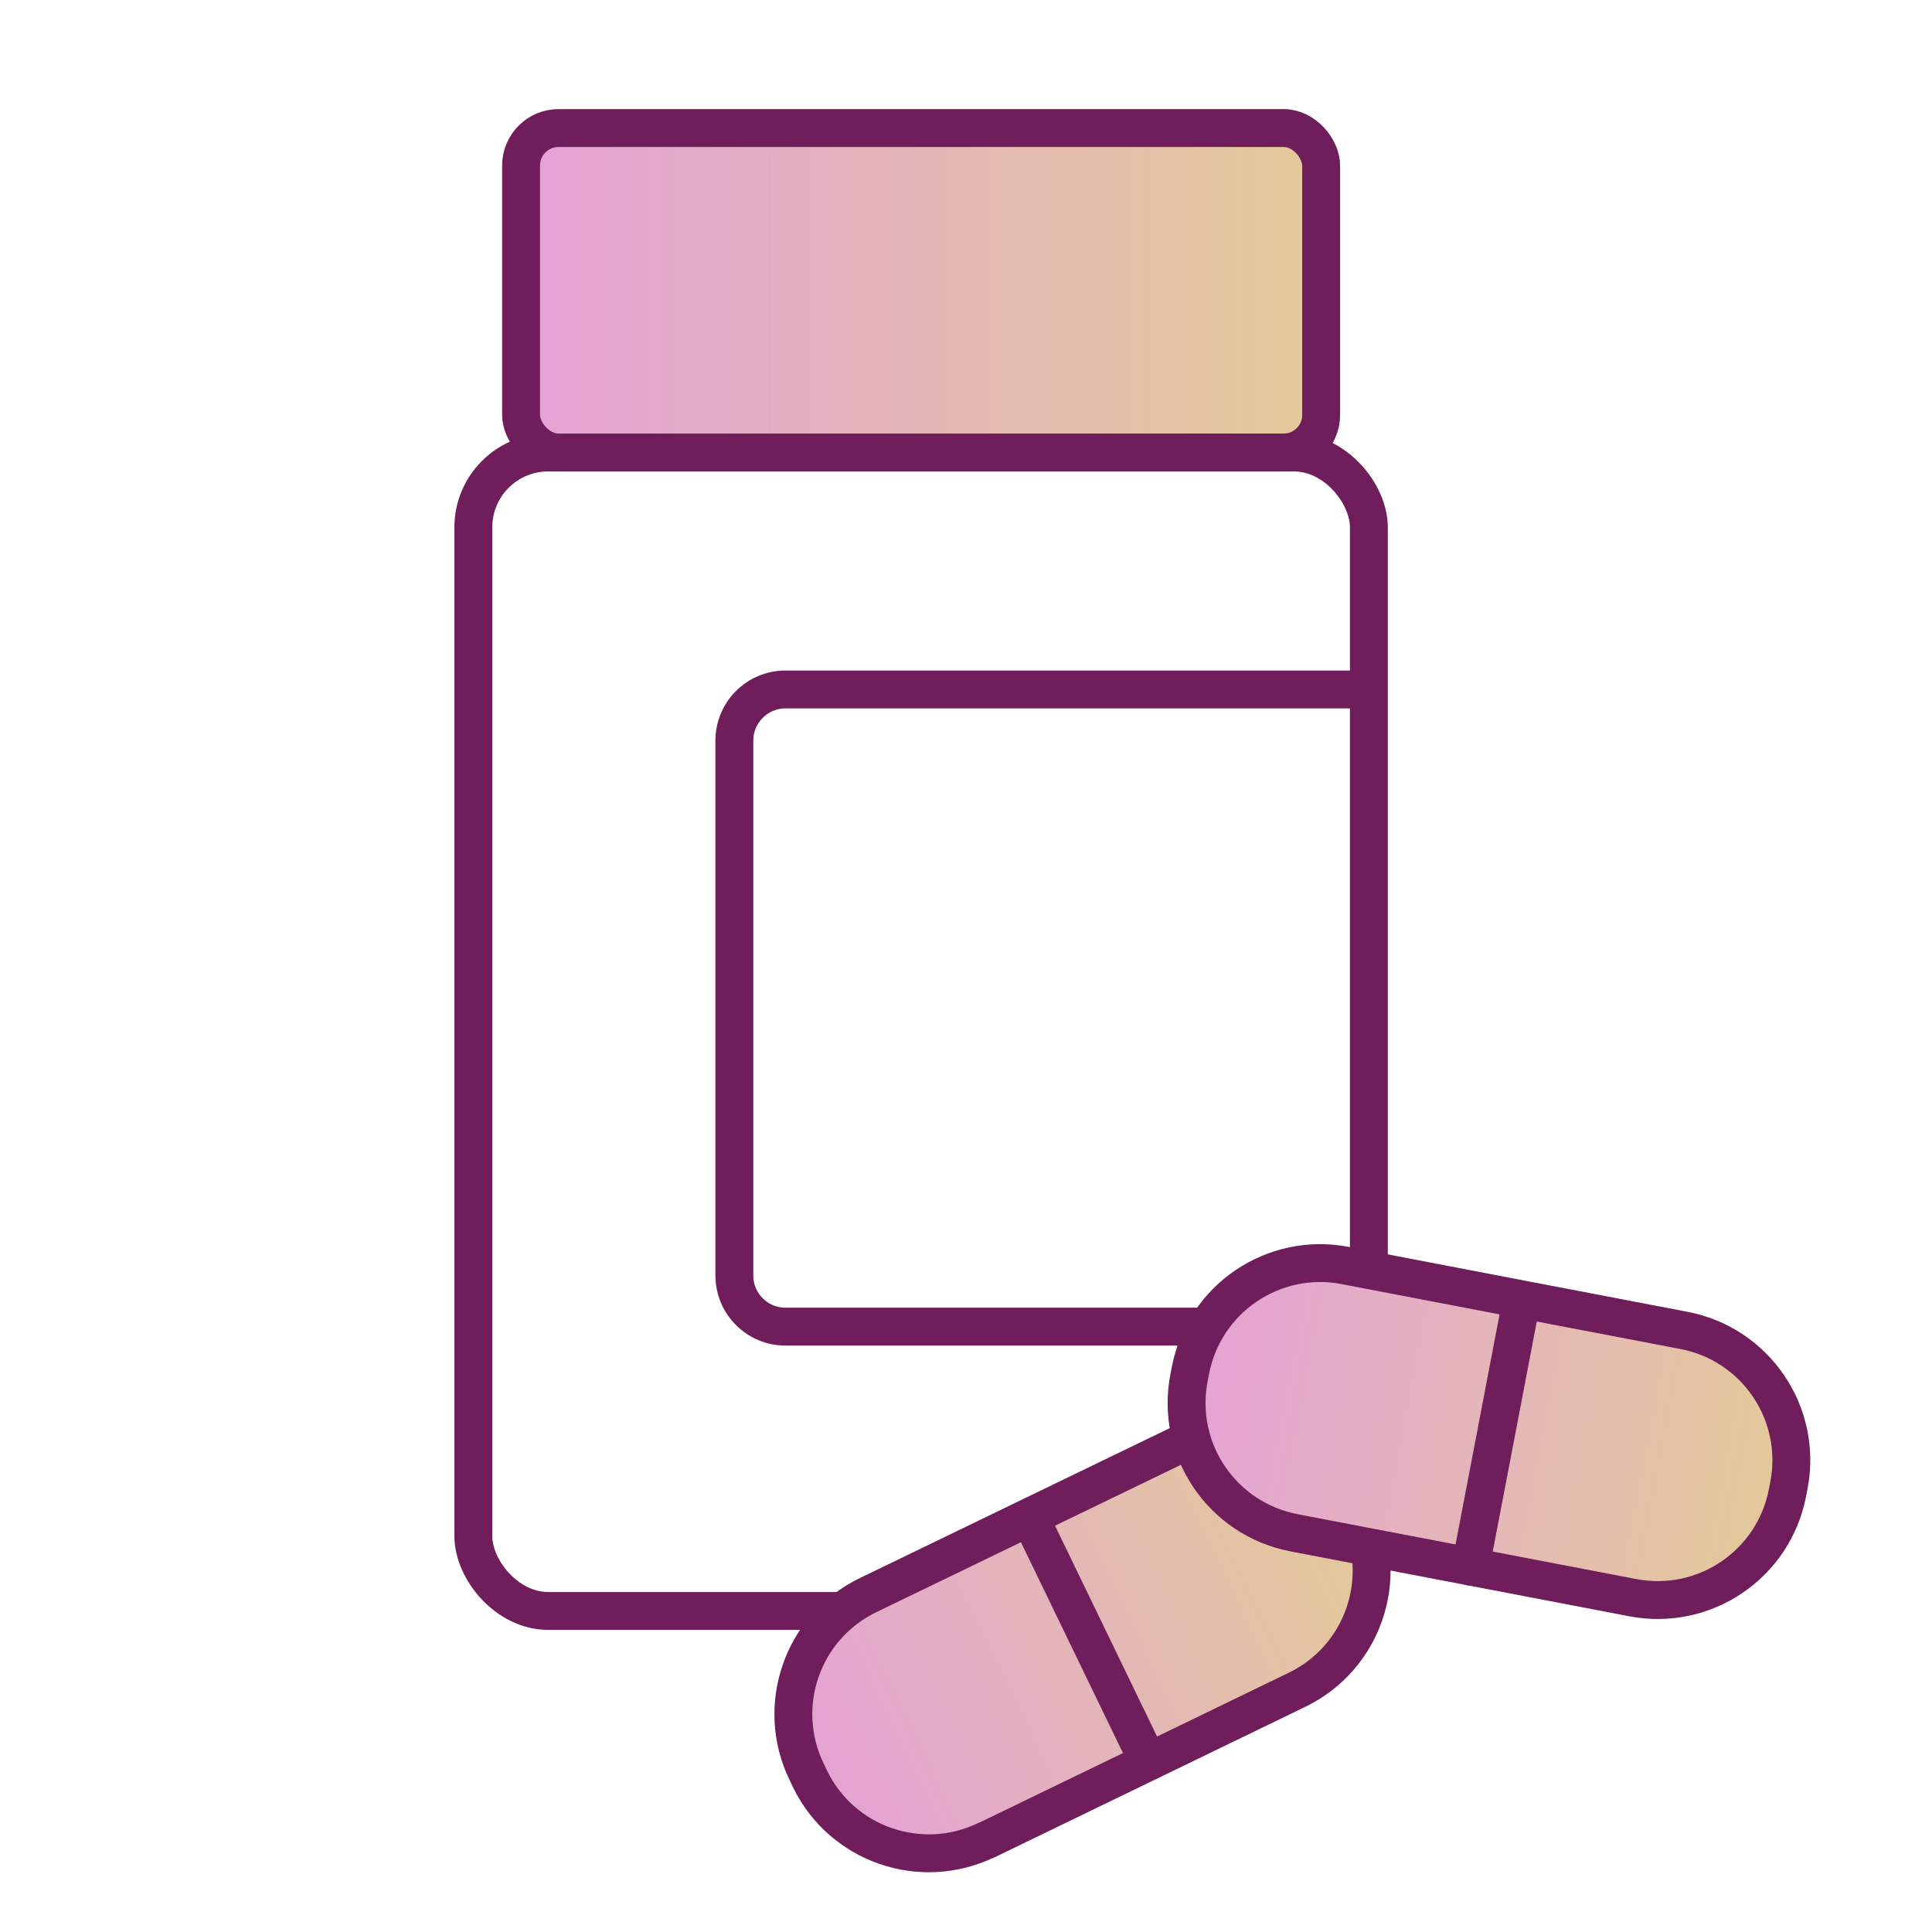
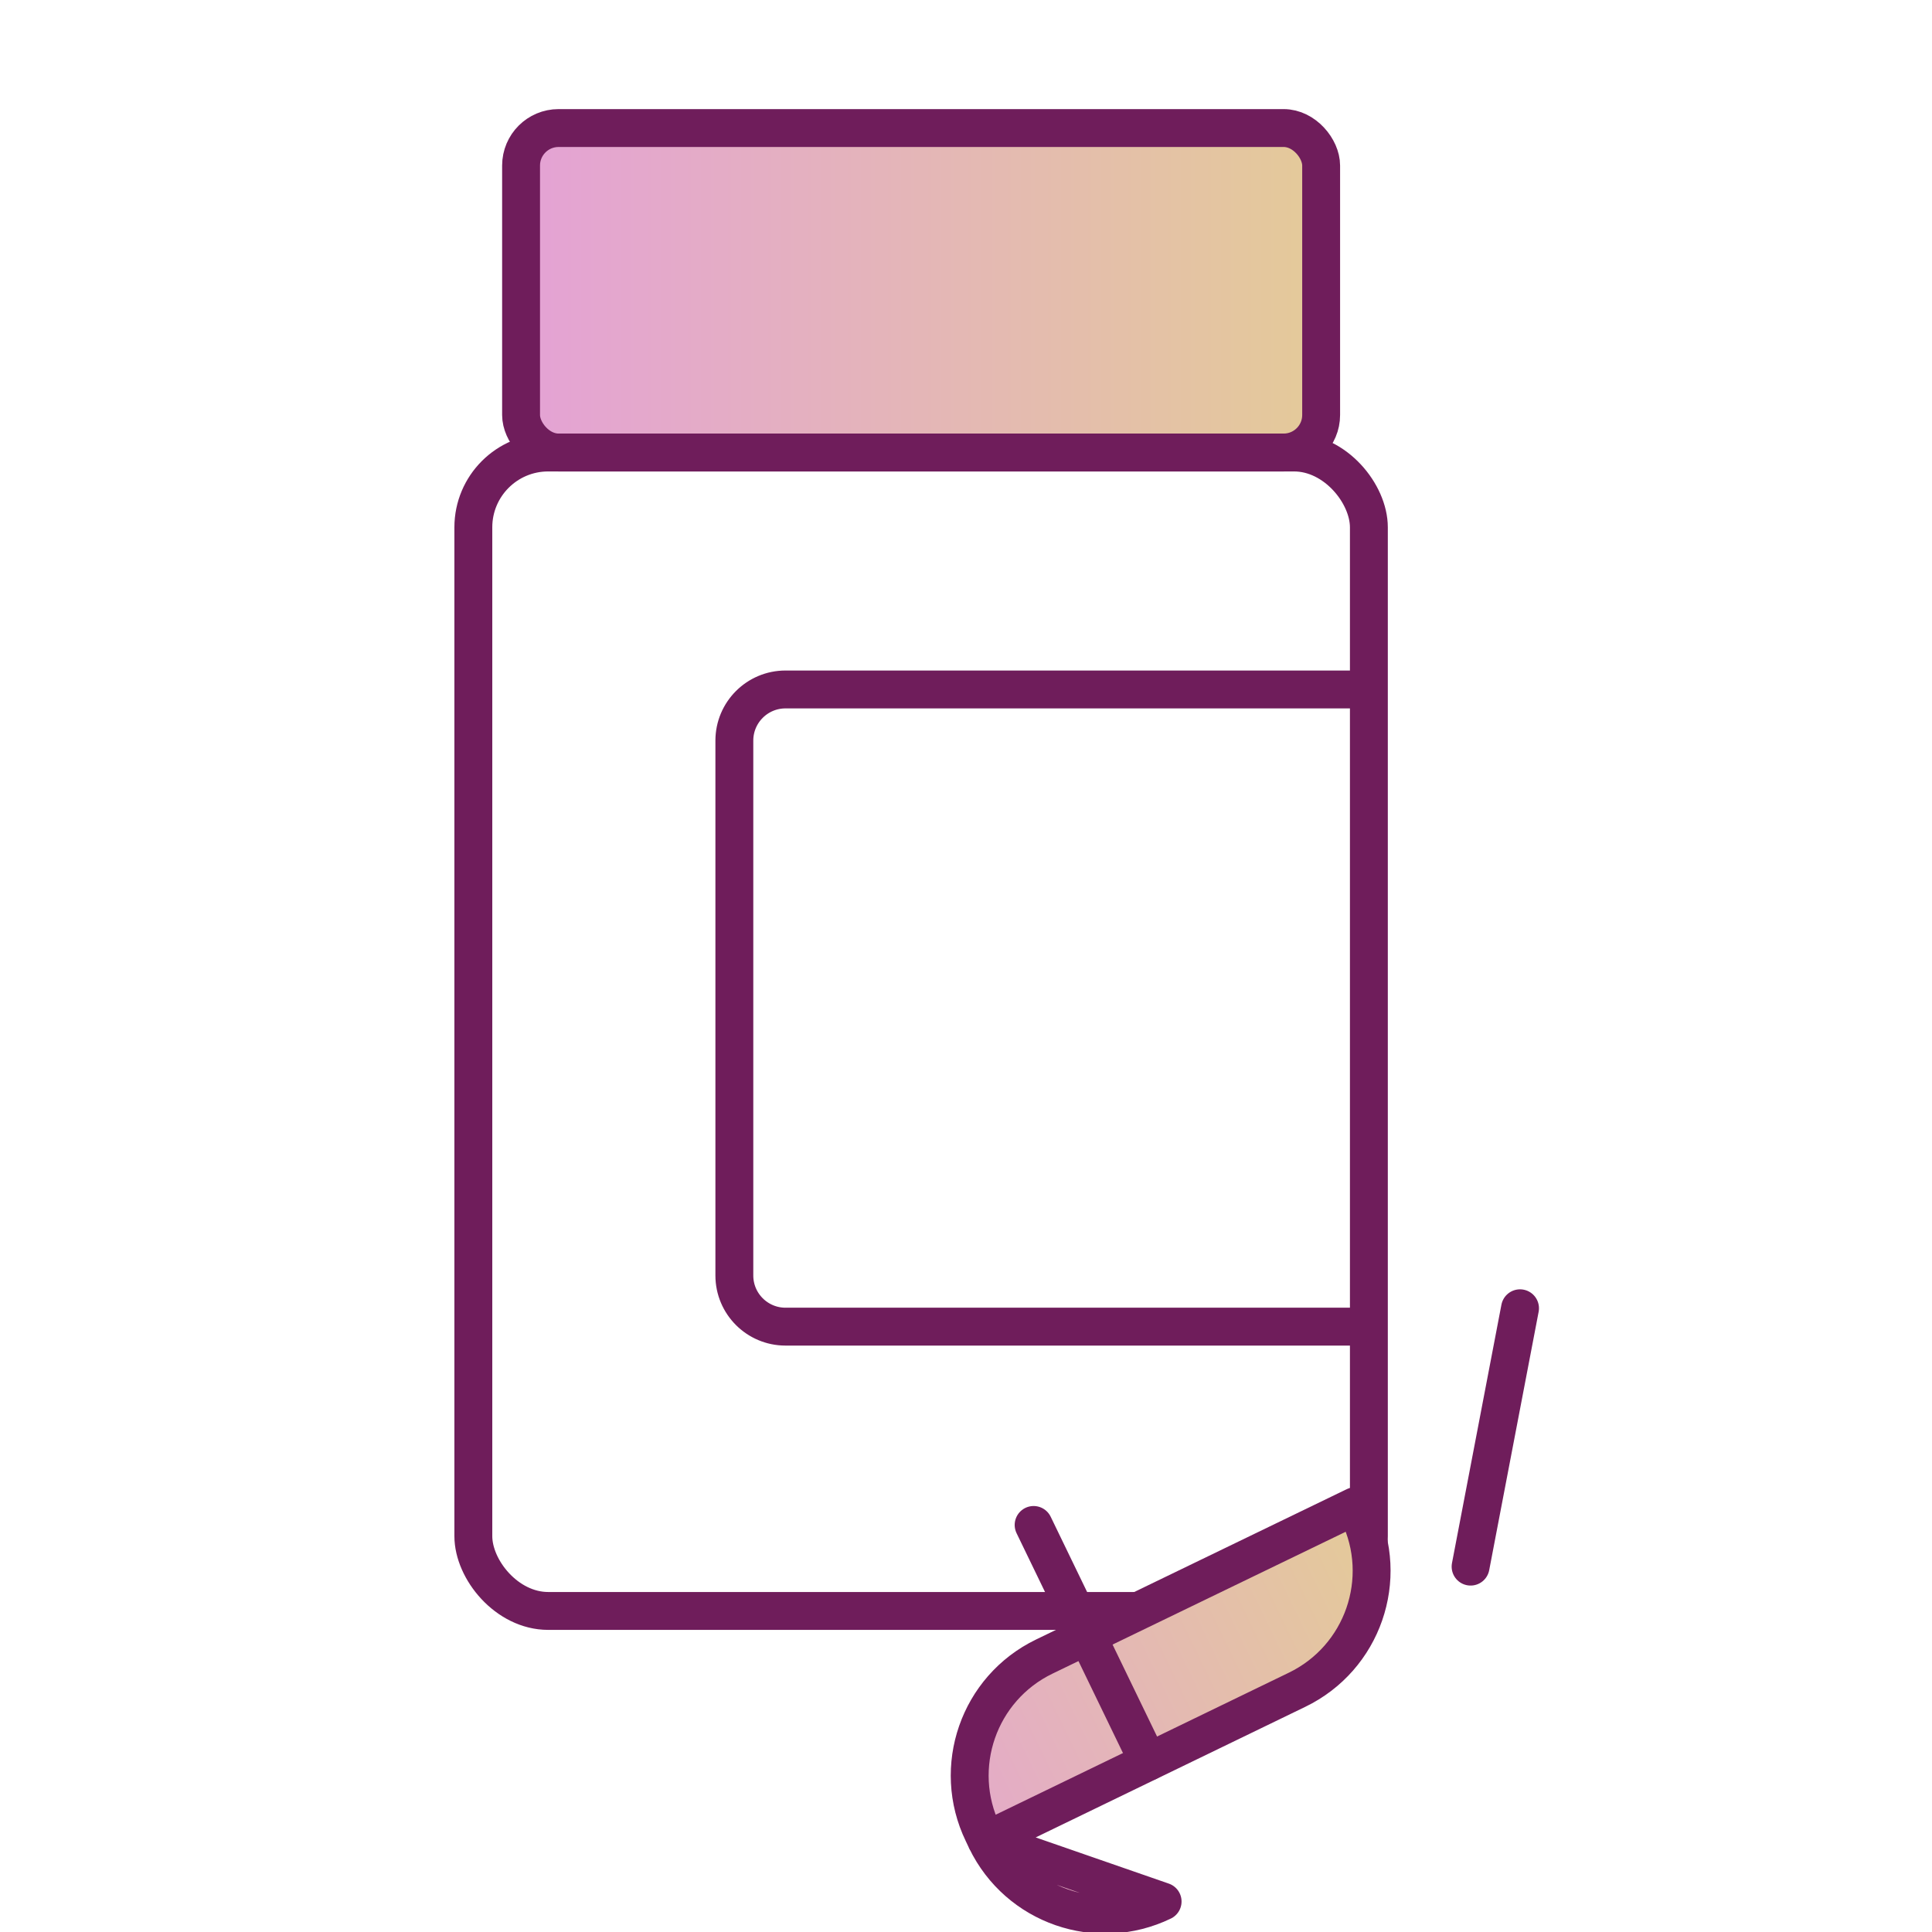
<svg xmlns="http://www.w3.org/2000/svg" xmlns:xlink="http://www.w3.org/1999/xlink" viewBox="0 0 102 102" id="Layer_1">
  <defs>
    <style>
      .cls-1 {
        fill: url(#linear-gradient-2);
      }

      .cls-1, .cls-2, .cls-3, .cls-4, .cls-5, .cls-6 {
        stroke: #6f1d5b;
        stroke-linecap: round;
        stroke-linejoin: round;
        stroke-width: 2px;
      }

      .cls-2 {
        fill: url(#linear-gradient-3);
      }

      .cls-3 {
        fill: url(#linear-gradient);
      }

      .cls-4 {
        fill: url(#linear-gradient-4);
      }

      .cls-5 {
        fill: url(#linear-gradient-5);
      }

      .cls-6 {
        fill: none;
      }
    </style>
    <linearGradient gradientUnits="userSpaceOnUse" y2="15.33" x2="69.75" y1="15.33" x1="27.51" id="linear-gradient">
      <stop stop-color="#e4a2d5" offset="0" />
      <stop stop-color="#e4ca99" offset="1" />
    </linearGradient>
    <linearGradient xlink:href="#linear-gradient" gradientTransform="translate(-27.86 31.48) rotate(-25.84)" y2="86.76" x2="68.51" y1="86.76" x1="36.33" id="linear-gradient-2" />
    <linearGradient xlink:href="#linear-gradient" gradientTransform="translate(-27.86 31.48) rotate(-25.84)" y2="87" x2="52.81" y1="87" x1="52.81" id="linear-gradient-3" />
    <linearGradient xlink:href="#linear-gradient" gradientTransform="translate(13.65 -17.27) rotate(10.84)" y2="78.98" x2="97.35" y1="78.98" x1="65.17" id="linear-gradient-4" />
    <linearGradient xlink:href="#linear-gradient" gradientTransform="translate(13.65 -17.27) rotate(10.84)" y2="79.22" x2="81.65" y1="79.22" x1="81.65" id="linear-gradient-5" />
  </defs>
  <g>
    <rect ry="3.95" rx="3.95" height="61.16" width="47.28" y="23.89" x="24.99" class="cls-6" />
    <path d="M71.49,70.04h-30.02c-1.49,0-2.7-1.21-2.7-2.7v-28.24c0-1.49,1.21-2.7,2.7-2.7h30.02" class="cls-6" />
    <rect ry="1.98" rx="1.98" height="17.13" width="42.24" y="6.76" x="27.51" class="cls-3" />
  </g>
  <g>
-     <path d="M52.07,97.16l16.41-7.95c3.47-1.68,4.91-5.85,3.24-9.31l-.18-.38c-1.68-3.47-5.85-4.91-9.31-3.24l-7.71,3.73-8.7,4.21c-3.47,1.68-4.91,5.85-3.24,9.31l.18.38c1.68,3.47,5.85,4.91,9.31,3.24Z" class="cls-1" />
+     <path d="M52.07,97.16l16.41-7.95c3.47-1.68,4.91-5.85,3.24-9.31l-.18-.38l-7.71,3.73-8.7,4.21c-3.47,1.68-4.91,5.85-3.24,9.31l.18.38c1.68,3.47,5.85,4.91,9.31,3.24Z" class="cls-1" />
    <line y2="80.51" x2="54.57" y1="93.01" x1="60.62" class="cls-2" />
  </g>
  <g>
-     <path d="M68.3,80.92l17.91,3.43c3.78.72,7.43-1.75,8.16-5.54l.08-.41c.72-3.78-1.75-7.43-5.54-8.16l-8.41-1.61-9.49-1.82c-3.78-.72-7.43,1.75-8.16,5.54l-.08.41c-.72,3.78,1.75,7.43,5.54,8.16Z" class="cls-4" />
    <line y2="69.07" x2="80.25" y1="82.71" x1="77.64" class="cls-5" />
  </g>
</svg>